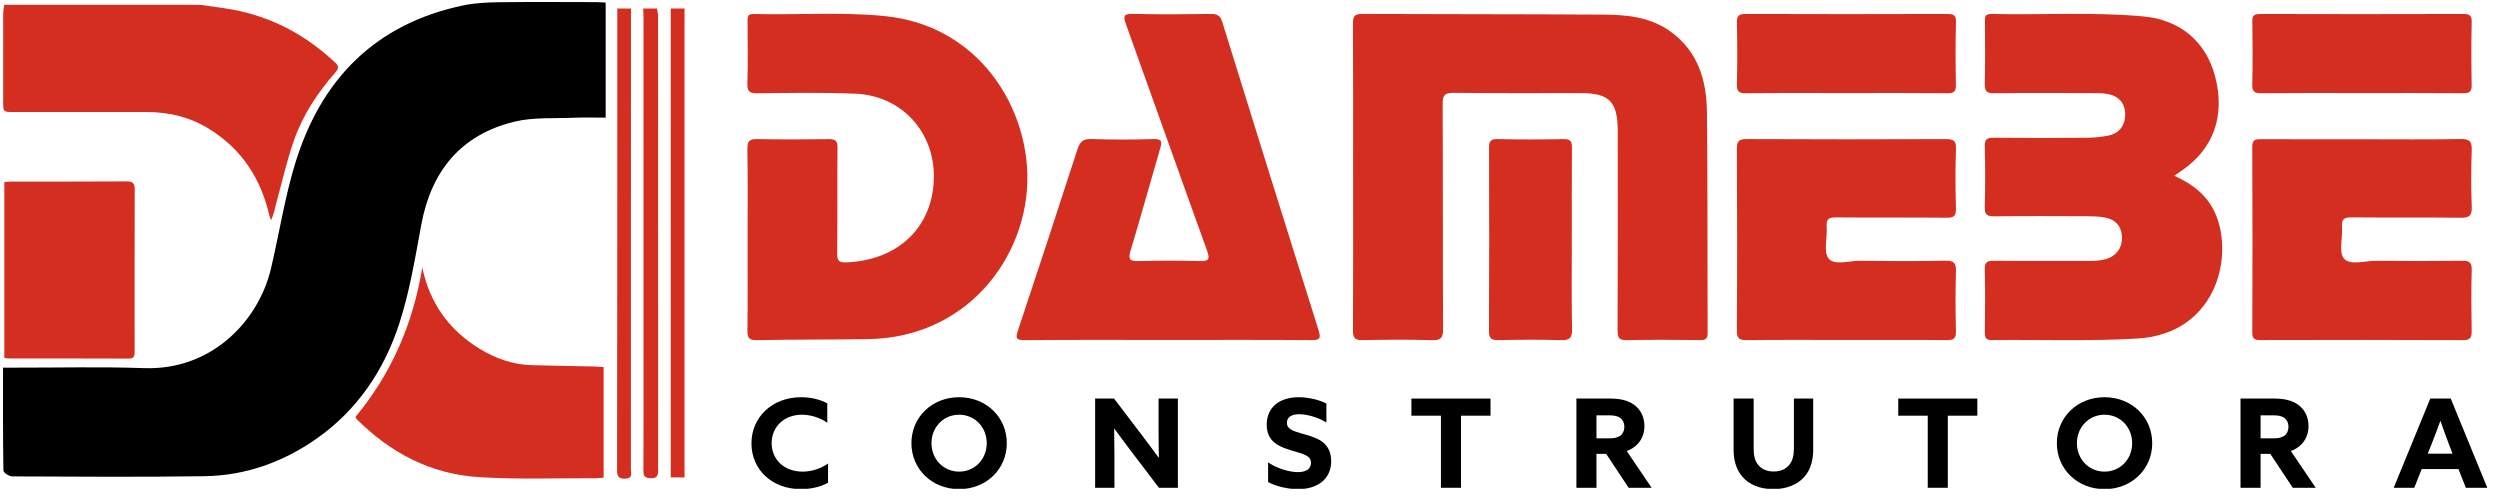
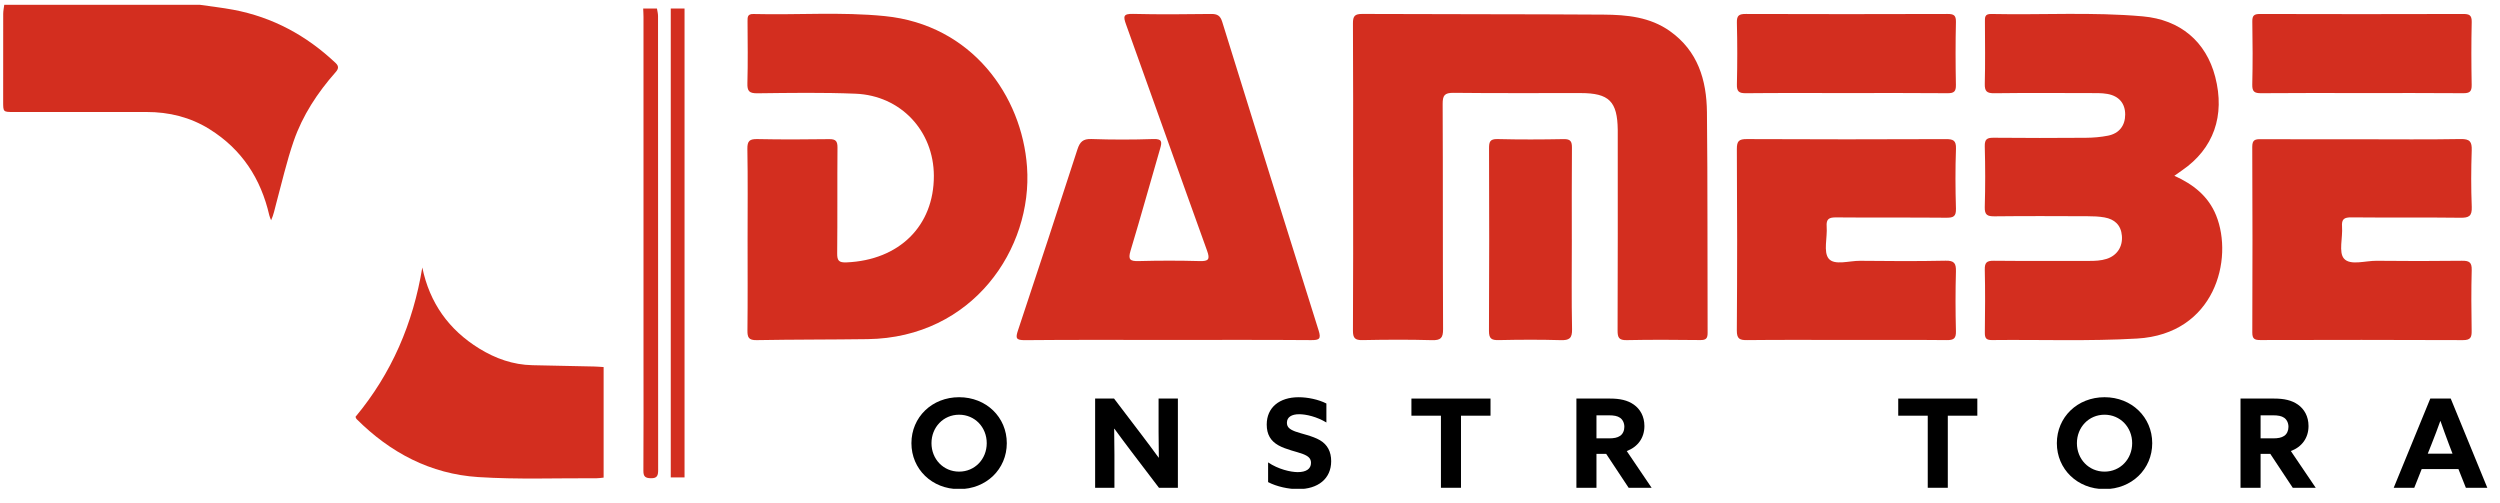
<svg xmlns="http://www.w3.org/2000/svg" width="174" height="35" viewBox="0 0 174 35" fill="none">
  <g clip-path="url(#clip0_23_6359)">
    <path d="M94.176 12.321C94.176 8.758 94.187 5.195 94.165 1.632C94.161 1.119 94.292 0.967 94.818 0.97C100.417 0.997 106.017 0.98 111.616 1.018C113.228 1.029 114.834 1.18 116.223 2.164C118.176 3.547 118.779 5.575 118.803 7.8C118.858 12.921 118.83 18.042 118.85 23.164C118.852 23.552 118.739 23.672 118.349 23.668C116.64 23.649 114.93 23.637 113.221 23.673C112.673 23.685 112.583 23.493 112.584 22.999C112.603 18.521 112.595 14.043 112.595 9.564C112.595 9.391 112.597 9.218 112.595 9.044C112.572 7.058 111.995 6.48 110.014 6.478C107.066 6.474 104.117 6.496 101.169 6.461C100.537 6.454 100.406 6.643 100.409 7.246C100.434 12.467 100.413 17.688 100.438 22.908C100.441 23.53 100.273 23.693 99.657 23.675C98.048 23.629 96.436 23.64 94.826 23.671C94.307 23.681 94.162 23.529 94.165 23.009C94.188 19.446 94.177 15.883 94.177 12.321H94.176Z" fill="#D32E1F" />
    <path d="M52.032 16.681C52.032 14.577 52.055 12.473 52.017 10.37C52.007 9.796 52.181 9.669 52.725 9.68C54.385 9.715 56.047 9.707 57.707 9.684C58.164 9.677 58.293 9.82 58.289 10.273C58.268 12.724 58.293 15.174 58.268 17.625C58.262 18.14 58.381 18.286 58.923 18.262C62.586 18.104 65.004 15.726 64.997 12.241C64.991 9.118 62.698 6.651 59.55 6.522C57.274 6.428 54.991 6.466 52.711 6.493C52.142 6.499 52.003 6.34 52.019 5.789C52.059 4.355 52.036 2.918 52.029 1.483C52.028 1.186 52.023 0.965 52.441 0.975C55.487 1.052 58.539 0.816 61.579 1.12C67.642 1.724 71.131 6.673 71.481 11.618C71.884 17.297 67.709 23.502 60.391 23.604C57.814 23.64 55.237 23.627 52.66 23.673C52.109 23.683 52.016 23.485 52.022 22.994C52.046 20.89 52.032 18.786 52.032 16.682L52.032 16.681Z" fill="#D32E1F" />
    <path d="M151.335 12.234C152.656 12.831 153.7 13.652 154.242 14.992C155.47 18.025 154.162 23.248 148.743 23.563C145.378 23.759 142.006 23.63 138.637 23.668C138.226 23.672 138.141 23.521 138.145 23.147C138.163 21.687 138.175 20.227 138.141 18.767C138.129 18.269 138.284 18.144 138.765 18.149C140.971 18.172 143.176 18.157 145.382 18.16C145.805 18.16 146.226 18.147 146.631 18.015C147.349 17.78 147.745 17.172 147.685 16.42C147.625 15.666 147.178 15.258 146.471 15.132C146.083 15.063 145.682 15.05 145.287 15.049C143.131 15.041 140.975 15.031 138.819 15.056C138.326 15.061 138.124 14.964 138.14 14.416C138.18 13.006 138.178 11.594 138.14 10.185C138.127 9.672 138.311 9.582 138.772 9.587C140.903 9.609 143.034 9.606 145.165 9.59C145.683 9.586 146.208 9.544 146.715 9.443C147.497 9.289 147.913 8.739 147.913 7.971C147.913 7.206 147.489 6.682 146.678 6.538C146.268 6.465 145.839 6.481 145.419 6.479C143.213 6.474 141.008 6.461 138.803 6.489C138.285 6.496 138.128 6.358 138.141 5.834C138.177 4.4 138.157 2.964 138.151 1.528C138.149 1.214 138.124 0.964 138.59 0.973C142.106 1.049 145.627 0.826 149.137 1.139C151.746 1.371 153.542 2.893 154.179 5.347C154.881 8.052 154.064 10.356 151.871 11.857C151.71 11.968 151.551 12.082 151.336 12.234H151.335Z" fill="#D32E1F" />
    <path d="M81.297 23.66C77.977 23.66 74.657 23.643 71.338 23.675C70.702 23.681 70.673 23.53 70.855 22.985C72.252 18.797 73.629 14.601 74.988 10.4C75.157 9.88 75.373 9.655 75.962 9.676C77.397 9.727 78.837 9.725 80.272 9.677C80.882 9.657 80.884 9.869 80.747 10.338C80.054 12.706 79.401 15.085 78.687 17.446C78.499 18.069 78.65 18.187 79.254 18.171C80.665 18.133 82.079 18.132 83.49 18.171C84.116 18.188 84.233 18.058 84.011 17.445C82.117 12.202 80.262 6.944 78.372 1.7C78.171 1.141 78.175 0.95 78.859 0.967C80.666 1.011 82.476 0.996 84.284 0.972C84.72 0.966 84.931 1.083 85.066 1.518C87.288 8.681 89.52 15.841 91.774 22.994C91.959 23.581 91.838 23.677 91.257 23.672C87.937 23.646 84.617 23.66 81.297 23.66H81.297Z" fill="#D32E1F" />
    <path d="M164.431 9.693C166.709 9.693 168.988 9.718 171.266 9.677C171.905 9.666 172.052 9.865 172.032 10.467C171.987 11.777 171.982 13.09 172.034 14.399C172.059 15.039 171.839 15.164 171.243 15.155C168.717 15.122 166.191 15.156 163.665 15.129C163.15 15.124 162.966 15.247 163.006 15.778C163.064 16.539 162.756 17.561 163.142 17.999C163.58 18.497 164.625 18.143 165.405 18.151C167.386 18.174 169.368 18.173 171.349 18.149C171.845 18.142 172.046 18.246 172.031 18.793C171.993 20.202 172.004 21.612 172.027 23.022C172.035 23.475 171.953 23.674 171.428 23.672C166.722 23.651 162.016 23.655 157.31 23.667C156.904 23.669 156.759 23.574 156.76 23.138C156.776 18.834 156.779 14.531 156.757 10.227C156.754 9.714 156.971 9.684 157.372 9.686C159.725 9.699 162.078 9.693 164.431 9.693V9.693Z" fill="#D32E1F" />
    <path d="M128.519 23.66C126.214 23.66 123.909 23.646 121.604 23.671C121.084 23.677 120.879 23.591 120.883 22.996C120.913 18.789 120.911 14.582 120.885 10.375C120.882 9.813 121.033 9.677 121.586 9.68C126.195 9.703 130.805 9.701 135.415 9.682C135.935 9.68 136.157 9.76 136.136 10.357C136.086 11.741 136.093 13.129 136.134 14.514C136.15 15.055 135.969 15.158 135.466 15.154C132.914 15.129 130.361 15.155 127.809 15.131C127.309 15.126 127.094 15.227 127.136 15.773C127.194 16.533 126.896 17.527 127.275 17.998C127.673 18.492 128.709 18.144 129.464 18.152C131.447 18.174 133.43 18.186 135.412 18.144C136.023 18.131 136.148 18.335 136.133 18.895C136.095 20.28 136.098 21.668 136.133 23.052C136.145 23.551 135.989 23.675 135.508 23.671C133.179 23.648 130.849 23.661 128.519 23.661L128.519 23.66Z" fill="#D32E1F" />
    <path d="M164.372 6.477C162.043 6.477 159.714 6.465 157.385 6.487C156.913 6.492 156.746 6.385 156.758 5.881C156.793 4.423 156.786 2.962 156.761 1.503C156.753 1.075 156.889 0.972 157.302 0.973C162.01 0.987 166.717 0.987 171.425 0.973C171.853 0.972 172.042 1.043 172.031 1.533C171.998 2.992 172.002 4.453 172.029 5.912C172.038 6.378 171.882 6.492 171.433 6.487C169.08 6.466 166.726 6.478 164.372 6.478L164.372 6.477Z" fill="#D32E1F" />
    <path d="M128.565 6.477C126.214 6.477 123.863 6.464 121.513 6.488C121.033 6.492 120.876 6.371 120.888 5.874C120.921 4.441 120.923 3.006 120.887 1.574C120.874 1.07 121.044 0.97 121.512 0.972C126.189 0.988 130.867 0.987 135.544 0.972C135.984 0.971 136.143 1.06 136.133 1.537C136.099 2.994 136.103 4.453 136.131 5.91C136.139 6.371 135.999 6.492 135.545 6.487C133.219 6.465 130.892 6.477 128.566 6.477H128.565Z" fill="#D32E1F" />
    <path d="M109.399 16.672C109.399 18.752 109.372 20.831 109.415 22.91C109.428 23.55 109.223 23.692 108.621 23.674C107.185 23.631 105.746 23.641 104.309 23.671C103.813 23.681 103.629 23.574 103.632 23.029C103.655 18.797 103.65 14.564 103.637 10.331C103.636 9.891 103.688 9.665 104.227 9.679C105.763 9.718 107.301 9.711 108.837 9.682C109.317 9.673 109.41 9.854 109.407 10.286C109.388 12.415 109.398 14.544 109.398 16.672H109.399Z" fill="#D32E1F" />
-     <path d="M55.752 34.043C53.715 34.043 52.301 32.671 52.301 30.862C52.301 29.052 53.724 27.646 55.761 27.646C56.437 27.646 57.078 27.801 57.579 28.075V29.421C57.096 29.087 56.455 28.864 55.814 28.864C54.567 28.864 53.707 29.713 53.707 30.836C53.707 31.959 54.55 32.825 55.867 32.825C56.517 32.825 57.14 32.602 57.632 32.26V33.597C57.105 33.897 56.402 34.043 55.753 34.043H55.752Z" fill="black" />
    <path d="M63.435 30.845C63.435 29.035 64.866 27.646 66.754 27.646C68.641 27.646 70.073 29.035 70.073 30.845C70.073 32.654 68.641 34.043 66.754 34.043C64.866 34.043 63.435 32.654 63.435 30.845ZM68.677 30.845C68.677 29.738 67.851 28.864 66.754 28.864C65.656 28.864 64.831 29.738 64.831 30.845C64.831 31.951 65.656 32.825 66.754 32.825C67.851 32.825 68.677 31.951 68.677 30.845Z" fill="black" />
    <path d="M76.221 27.74H77.538L79.443 30.244C79.856 30.784 80.242 31.307 80.637 31.847H80.655C80.646 31.247 80.637 30.647 80.637 30.047V27.74H81.981V33.949H80.663L78.758 31.445C78.346 30.905 77.959 30.381 77.564 29.841H77.546C77.555 30.442 77.564 31.042 77.564 31.642V33.949H76.221V27.741V27.74Z" fill="black" />
    <path d="M90.324 32.86C90.894 32.86 91.246 32.645 91.246 32.217C91.246 31.917 91.079 31.754 90.684 31.599C90.288 31.445 89.498 31.291 88.971 30.991C88.444 30.691 88.164 30.245 88.164 29.55C88.164 28.358 89.05 27.647 90.385 27.647C91.008 27.647 91.764 27.801 92.317 28.084V29.405C91.65 29.002 90.903 28.83 90.42 28.83C89.902 28.83 89.569 29.028 89.569 29.422C89.569 29.722 89.744 29.877 90.148 30.031C90.552 30.185 91.342 30.331 91.869 30.639C92.396 30.948 92.65 31.445 92.65 32.097C92.65 33.323 91.729 34.044 90.35 34.044C89.691 34.044 88.866 33.872 88.26 33.555V32.183C88.971 32.663 89.832 32.86 90.324 32.86V32.86Z" fill="black" />
    <path d="M100.29 28.932H98.235V27.74H103.74V28.932H101.685V33.949H100.289V28.932H100.29Z" fill="black" />
    <path d="M109.718 27.74H112.054C112.739 27.74 113.274 27.852 113.713 28.16C114.152 28.469 114.451 28.975 114.451 29.652C114.451 30.476 113.994 31.102 113.222 31.393L114.952 33.949H113.353L111.791 31.59H111.114V33.949H109.718V27.74ZM111.975 30.51C112.326 30.51 112.563 30.467 112.756 30.338C112.949 30.209 113.055 29.97 113.055 29.712C113.055 29.438 112.941 29.207 112.756 29.078C112.572 28.949 112.326 28.906 111.975 28.906H111.114V30.509H111.975V30.51Z" fill="black" />
-     <path d="M122.055 27.74V31.196C122.055 31.642 122.116 32.036 122.353 32.336C122.59 32.636 122.95 32.816 123.451 32.816C123.952 32.816 124.312 32.636 124.549 32.336C124.786 32.036 124.856 31.642 124.856 31.196V27.74H126.199V31.282C126.199 31.968 126.05 32.662 125.585 33.185C125.119 33.709 124.373 34.043 123.424 34.043C122.476 34.043 121.73 33.717 121.273 33.185C120.816 32.654 120.658 31.994 120.658 31.282V27.74H122.054H122.055Z" fill="black" />
    <path d="M134.171 28.932H132.117V27.74H137.622V28.932H135.567V33.949H134.171V28.932H134.171Z" fill="black" />
    <path d="M143.157 30.845C143.157 29.035 144.588 27.646 146.476 27.646C148.363 27.646 149.795 29.035 149.795 30.845C149.795 32.654 148.363 34.043 146.476 34.043C144.588 34.043 143.157 32.654 143.157 30.845ZM148.399 30.845C148.399 29.738 147.573 28.864 146.476 28.864C145.378 28.864 144.553 29.738 144.553 30.845C144.553 31.951 145.378 32.825 146.476 32.825C147.573 32.825 148.399 31.951 148.399 30.845Z" fill="black" />
    <path d="M155.94 27.74H158.276C158.961 27.74 159.496 27.852 159.935 28.16C160.374 28.469 160.673 28.975 160.673 29.652C160.673 30.476 160.217 31.102 159.444 31.393L161.174 33.949H159.576L158.013 31.59H157.337V33.949H155.94V27.74ZM158.197 30.51C158.548 30.51 158.785 30.467 158.979 30.338C159.172 30.209 159.277 29.97 159.277 29.712C159.277 29.438 159.163 29.207 158.979 29.078C158.794 28.949 158.548 28.906 158.197 28.906H157.337V30.509H158.197V30.51Z" fill="black" />
    <path d="M169.148 27.74H170.571L173.117 33.949H171.624L171.106 32.645H168.551L168.033 33.949H166.602L169.148 27.74H169.148ZM170.694 31.573L170.439 30.904C170.246 30.39 170.018 29.772 169.86 29.309H169.842C169.667 29.798 169.447 30.39 169.236 30.913L168.973 31.573H170.694L170.694 31.573Z" fill="black" />
    <path d="M13.929 0.337C14.698 0.449 15.473 0.536 16.236 0.679C18.987 1.196 21.342 2.478 23.365 4.391C23.603 4.616 23.554 4.803 23.361 5.021C22.1 6.448 21.06 8.026 20.439 9.824C19.946 11.253 19.611 12.736 19.215 14.197C19.115 14.563 19.05 14.939 18.868 15.33C18.826 15.216 18.771 15.105 18.744 14.988C18.158 12.436 16.835 10.395 14.584 8.991C13.24 8.153 11.766 7.793 10.191 7.795C7.105 7.798 4.019 7.796 0.932 7.795C0.22 7.795 0.22 7.793 0.22 7.064C0.22 5.03 0.217 2.996 0.223 0.962C0.224 0.753 0.27 0.545 0.296 0.336H13.929V0.337Z" fill="#D32E1F" />
    <path d="M45.724 0.594C45.75 0.766 45.799 0.938 45.799 1.111C45.802 11.64 45.8 22.17 45.807 32.7C45.807 33.075 45.758 33.298 45.297 33.285C44.911 33.275 44.777 33.166 44.78 32.764C44.796 30.216 44.788 27.667 44.788 25.119C44.788 17.138 44.788 9.156 44.787 1.175C44.787 0.981 44.773 0.787 44.766 0.593H45.724V0.594Z" fill="#D32E1F" />
-     <path d="M43.916 0.594C43.916 11.282 43.917 21.971 43.91 32.66C43.91 32.92 44.067 33.282 43.546 33.313C43.072 33.341 42.947 33.177 42.948 32.712C42.963 22.023 42.962 11.334 42.965 0.646C42.965 0.628 42.96 0.611 42.957 0.593H43.916V0.594Z" fill="#D32E1F" />
    <path d="M47.644 0.593V33.228H46.685V0.593H47.644Z" fill="#D32E1F" />
    <path d="M24.743 29.011C27.262 25.986 28.755 22.499 29.392 18.617C29.904 21.09 31.241 22.954 33.354 24.257C34.48 24.951 35.706 25.39 37.051 25.418C38.487 25.448 39.923 25.477 41.358 25.509C41.567 25.514 41.776 25.533 42.012 25.547V33.241C41.839 33.258 41.685 33.287 41.531 33.286C38.78 33.272 36.021 33.381 33.281 33.204C29.963 32.989 27.158 31.506 24.813 29.162C24.779 29.128 24.77 29.07 24.743 29.011H24.743Z" fill="#D32E1F" />
-     <path d="M0.301 24.901V12.674C0.474 12.66 0.628 12.637 0.782 12.637C3.46 12.635 6.139 12.646 8.817 12.625C9.275 12.622 9.378 12.779 9.376 13.204C9.363 16.937 9.368 20.67 9.37 24.402C9.37 24.695 9.4 24.961 8.954 24.959C6.169 24.945 3.384 24.952 0.599 24.949C0.514 24.949 0.429 24.922 0.301 24.901V24.901Z" fill="#D32E1F" />
-     <path d="M42.154 0.179V8.189C41.422 8.189 40.7 8.163 39.981 8.194C38.576 8.257 37.122 8.143 35.779 8.474C32.073 9.387 30.015 11.899 29.322 15.637C28.892 17.957 28.512 20.312 27.782 22.545C26.721 25.789 24.855 28.565 21.992 30.559C19.658 32.184 17.064 33.102 14.228 33.144C9.767 33.209 5.306 33.175 0.845 33.157C0.633 33.156 0.24 32.898 0.238 32.754C0.2 30.39 0.211 28.024 0.211 25.588C0.54 25.588 0.788 25.587 1.035 25.588C4.035 25.593 7.037 25.518 10.033 25.622C14.748 25.786 17.999 22.326 18.857 18.701C19.436 16.252 19.817 13.746 20.553 11.348C22.339 5.529 26.097 1.685 32.175 0.389C32.981 0.217 33.824 0.168 34.651 0.157C36.919 0.126 39.188 0.145 41.457 0.148C41.677 0.148 41.897 0.167 42.155 0.179L42.154 0.179Z" fill="black" />
  </g>
  <defs>
    <clipPath id="clip0_23_6359">
      <rect width="173.026" height="33.88" fill="white" transform="translate(0.091 0.14)" />
    </clipPath>
  </defs>
</svg>